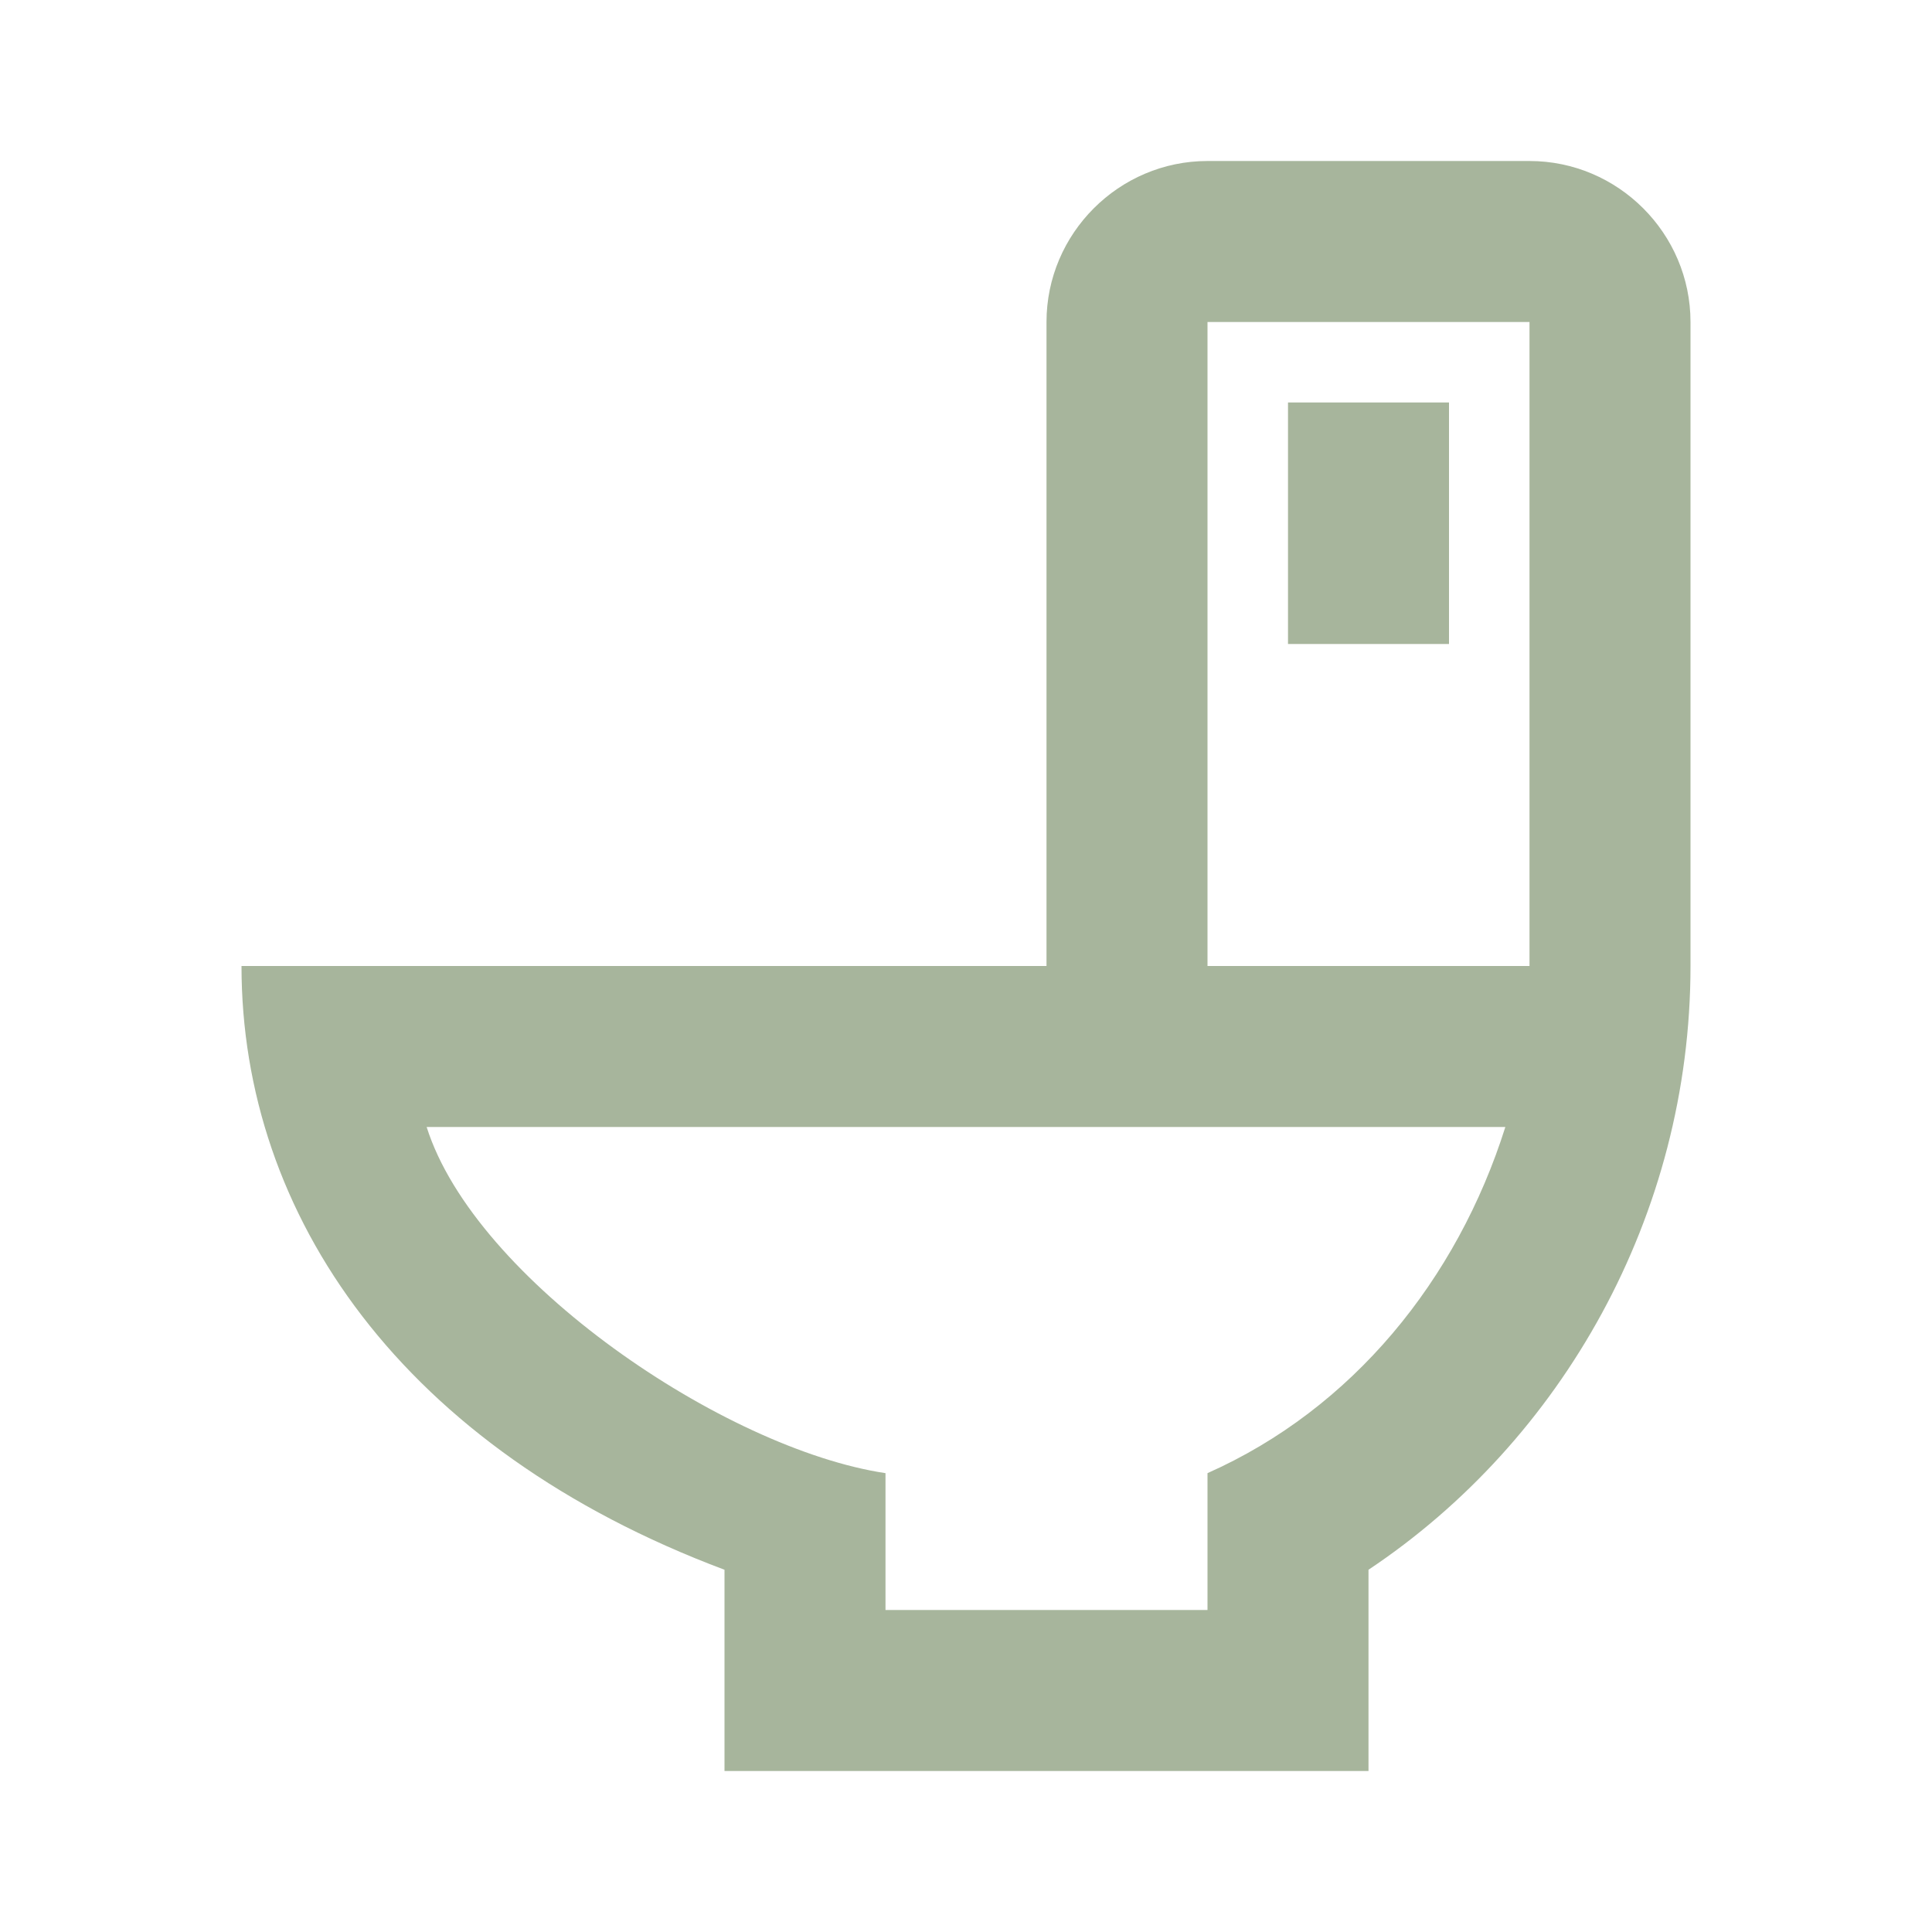
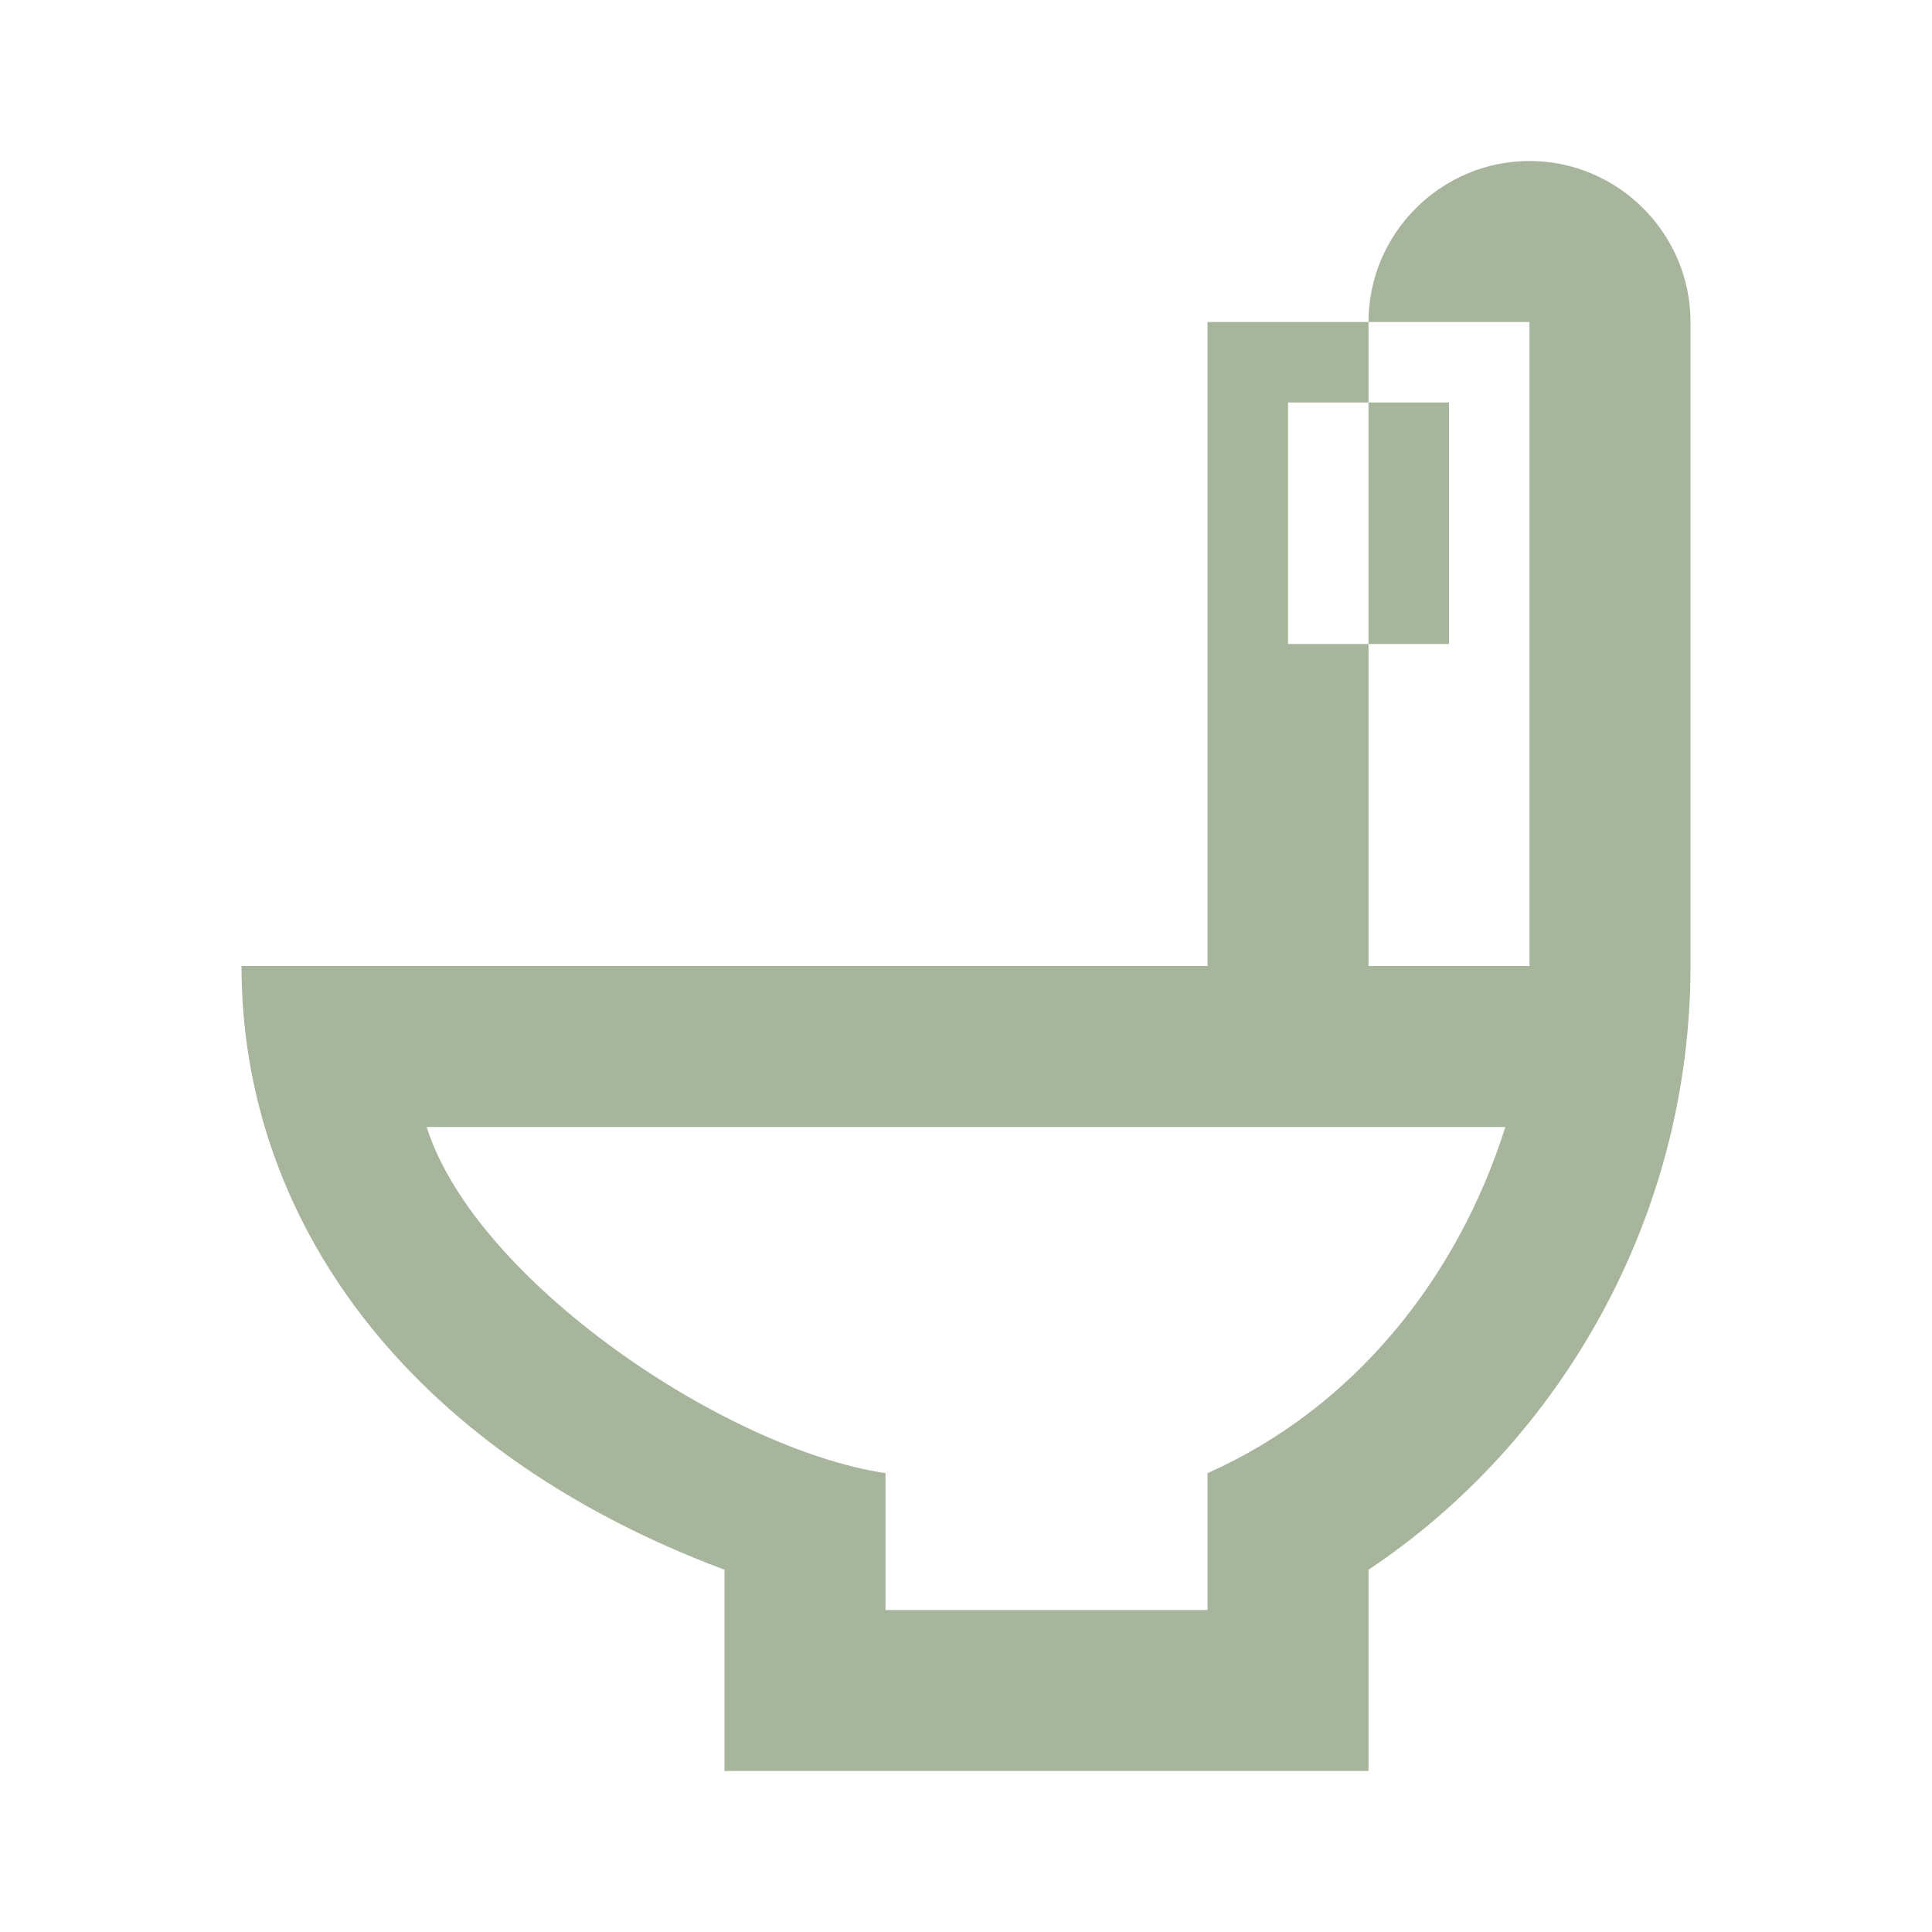
<svg xmlns="http://www.w3.org/2000/svg" id="Calque_1" version="1.1" viewBox="0 0 24 24">
  <defs>
    <style>
      .st0 {
        fill: #a7b59c;
      }
    </style>
  </defs>
-   <path class="st0" d="M9,22h8v-2.5c2.4-1.6,4-4.4,4-7.5V4c0-1.1-.9-2-2-2h-4c-1.1,0-2,.9-2,2v8H3c0,3.1,2,6,6,7.5v2.5M5.3,14h13.4c-.6,1.9-1.9,3.5-3.7,4.3v1.7h-4v-1.7c-2-.3-5.1-2.4-5.7-4.3M15,4h4v8h-4V4M16,5v3h2v-3h-2Z" />
+   <path class="st0" d="M9,22h8v-2.5c2.4-1.6,4-4.4,4-7.5V4c0-1.1-.9-2-2-2c-1.1,0-2,.9-2,2v8H3c0,3.1,2,6,6,7.5v2.5M5.3,14h13.4c-.6,1.9-1.9,3.5-3.7,4.3v1.7h-4v-1.7c-2-.3-5.1-2.4-5.7-4.3M15,4h4v8h-4V4M16,5v3h2v-3h-2Z" />
</svg>